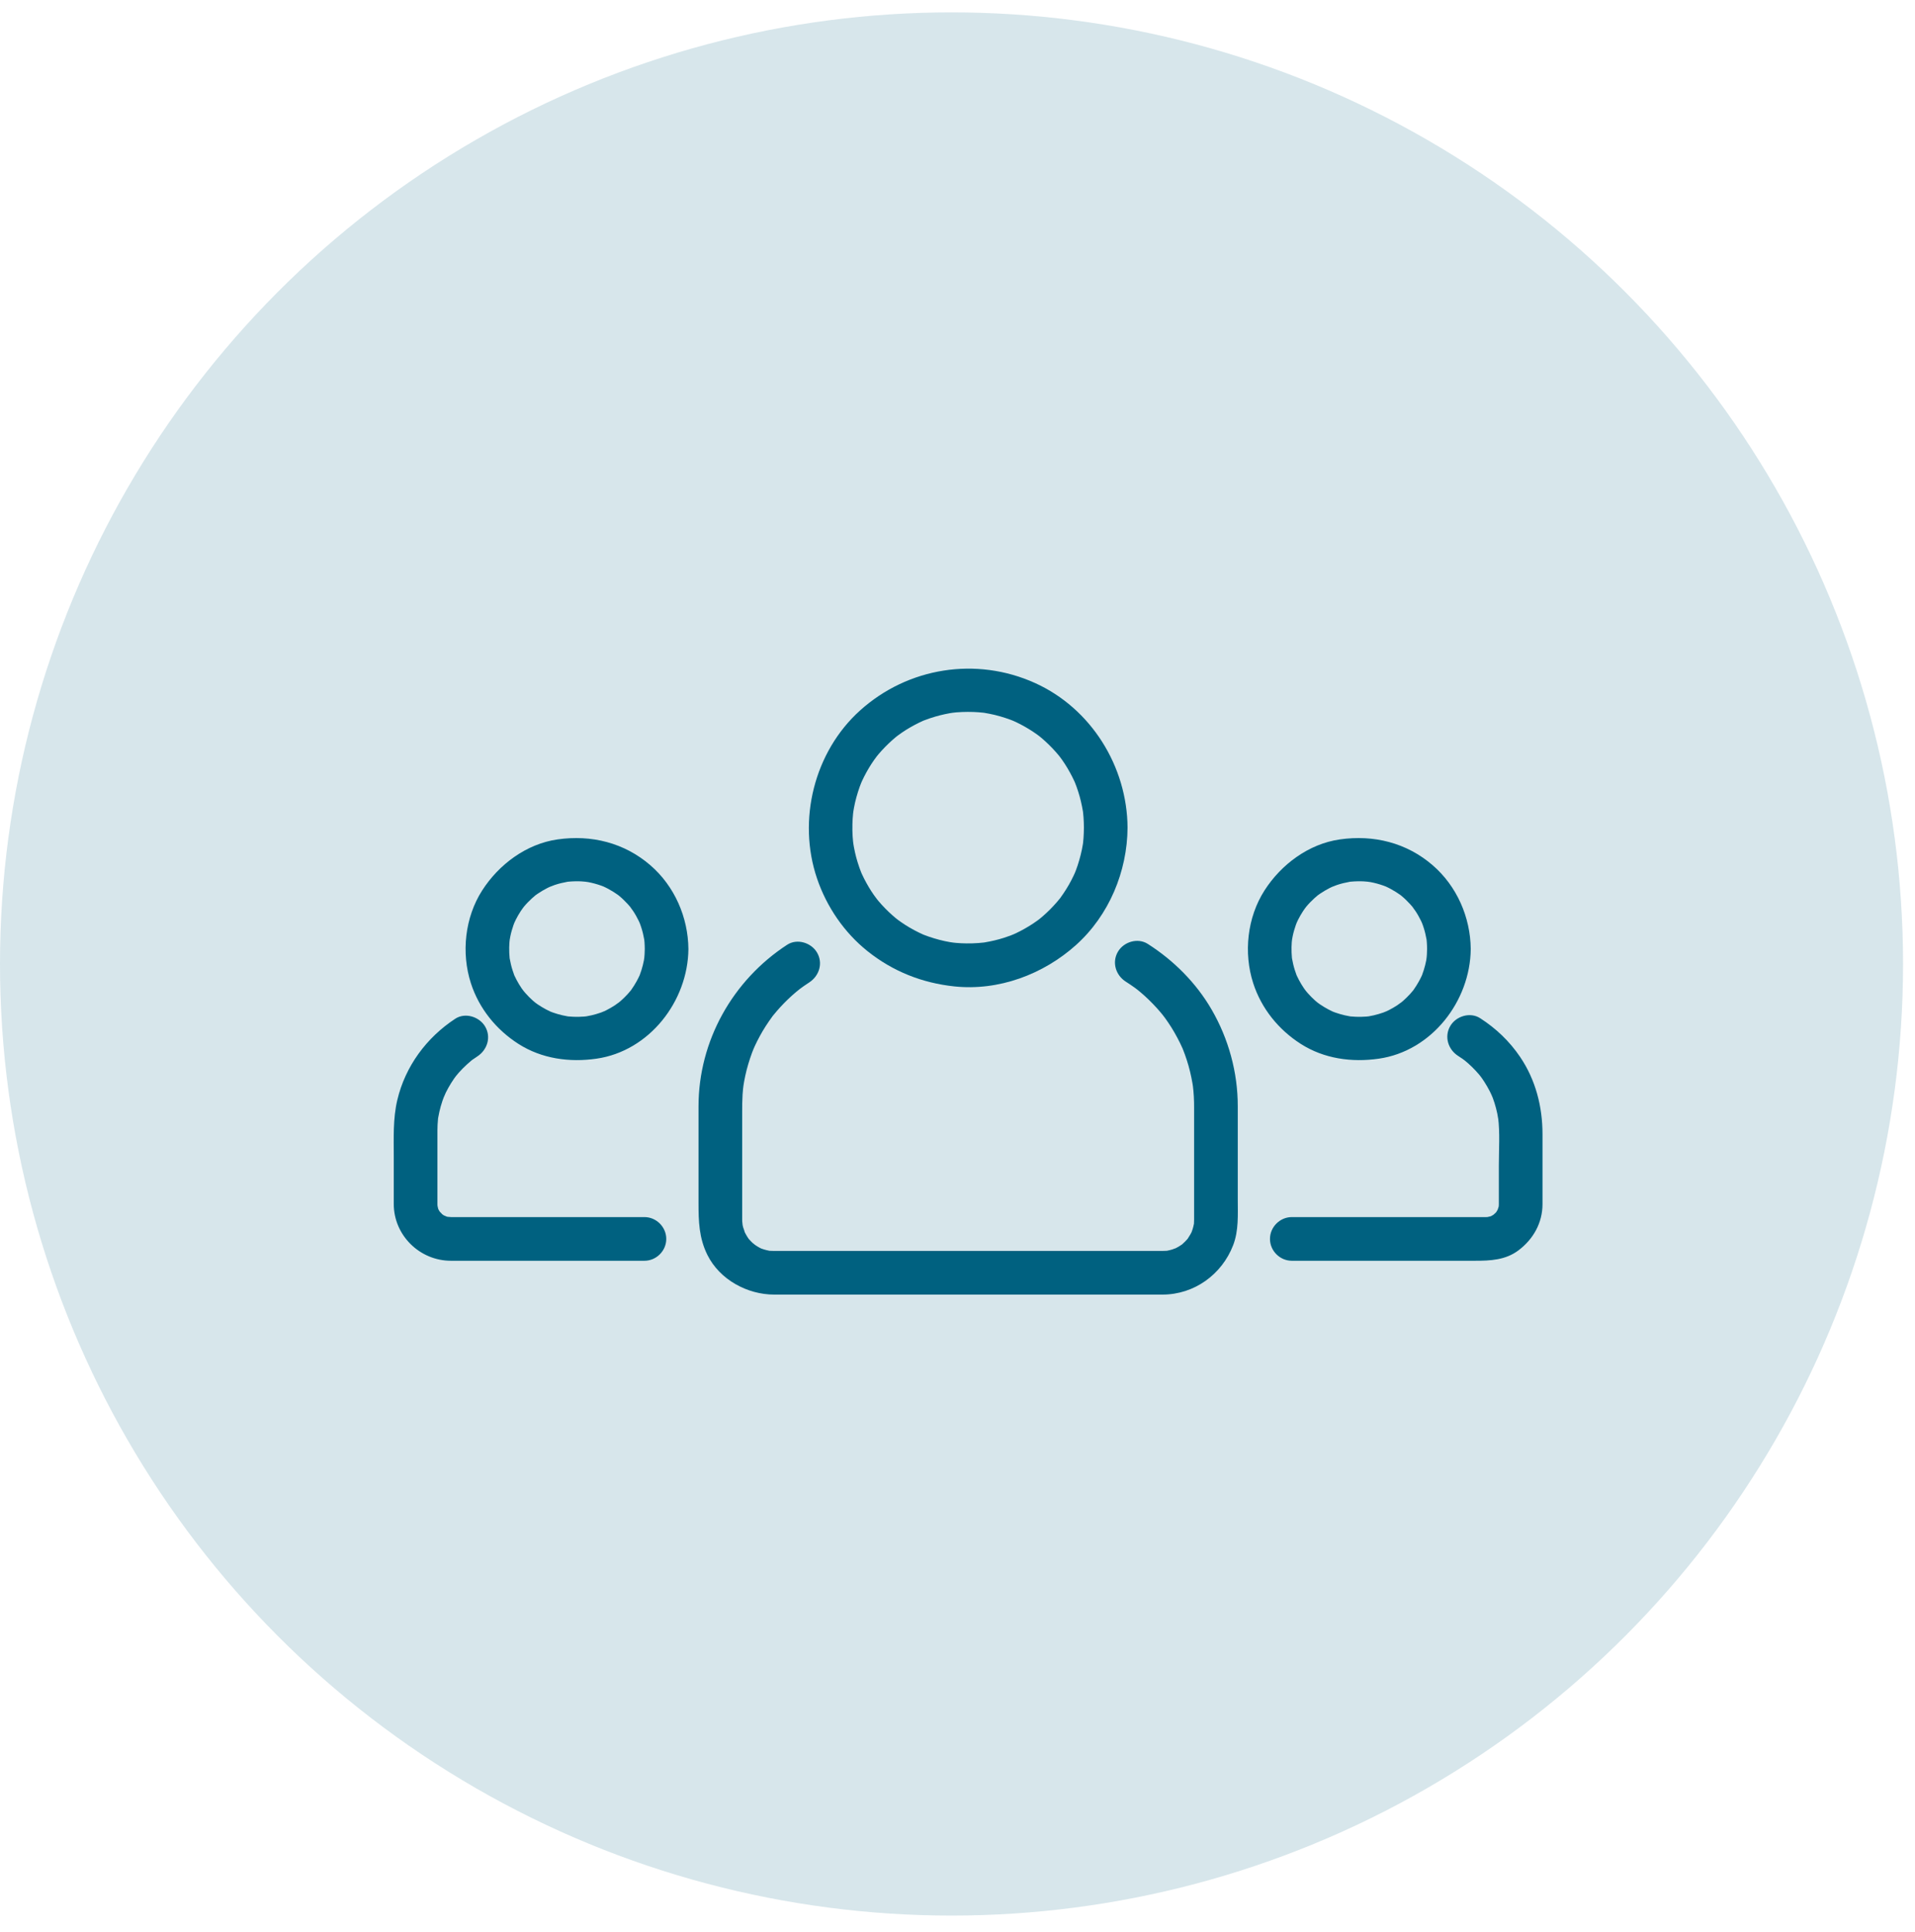
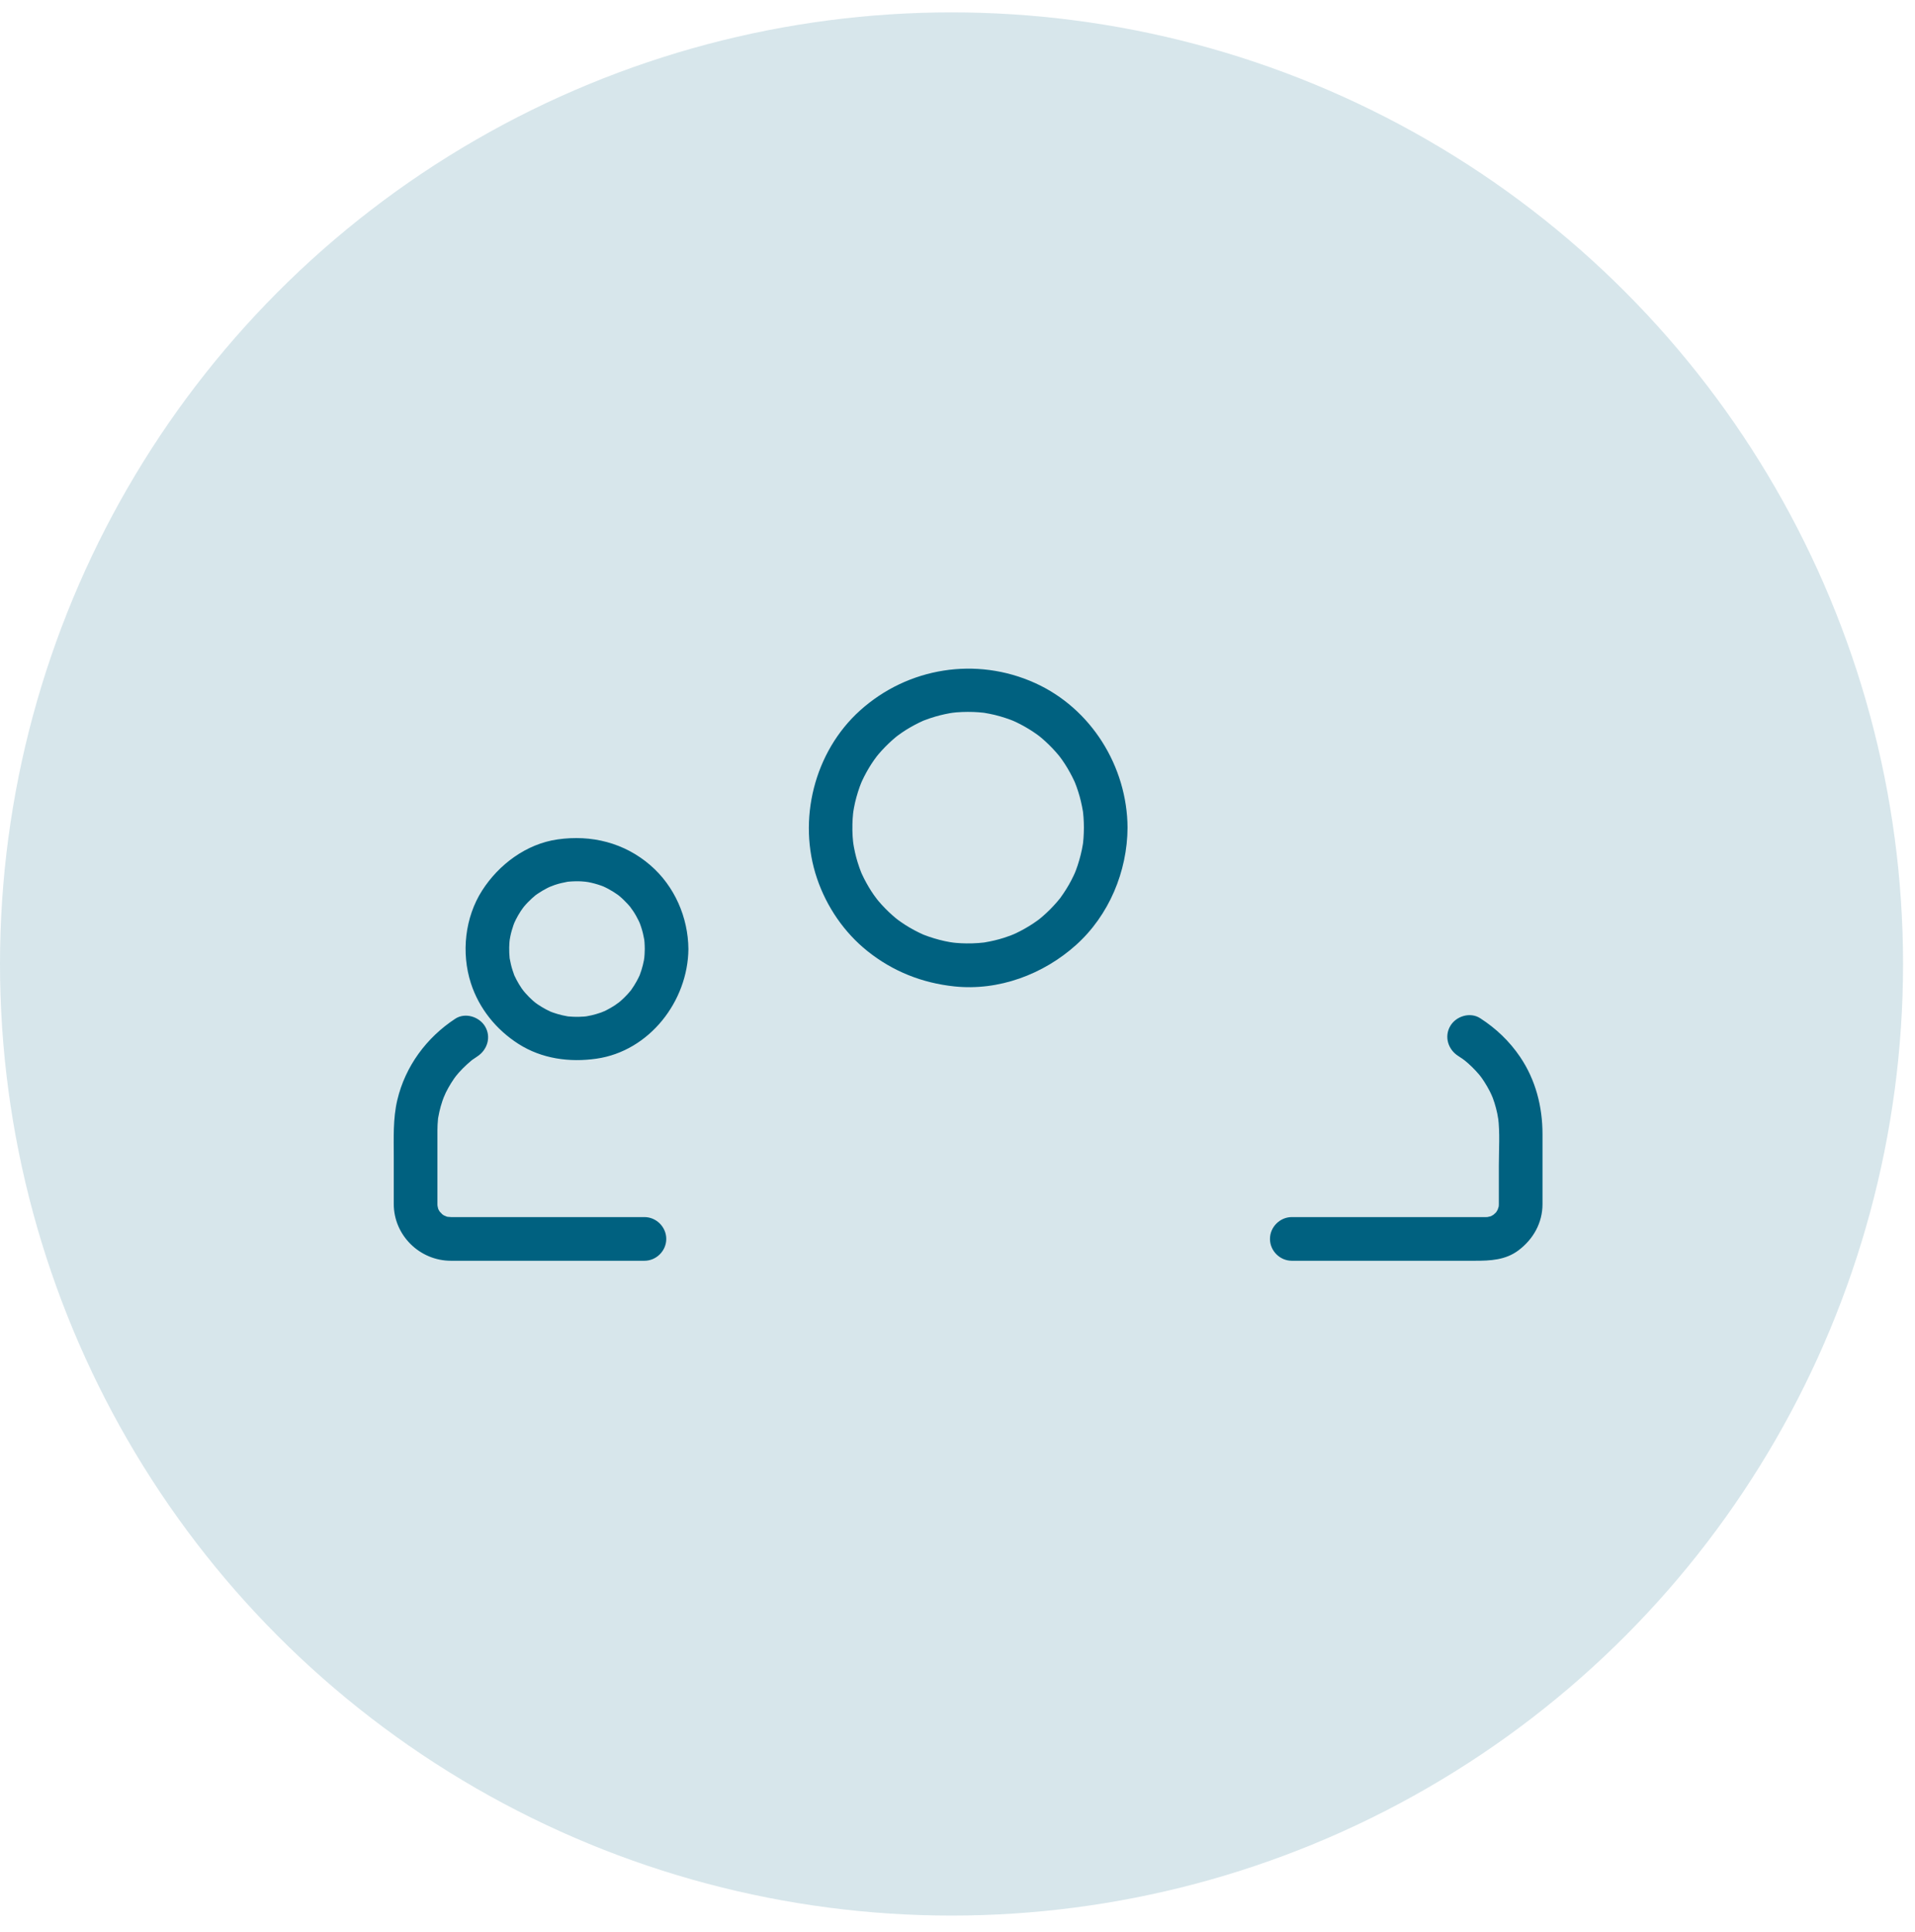
<svg xmlns="http://www.w3.org/2000/svg" width="116" height="117" viewBox="0 0 116 117" fill="none">
  <circle cx="57.638" cy="58.388" r="57.638" fill="#006180" fill-opacity="0.16" />
  <path d="M65.657 50.131C65.655 50.342 65.647 50.552 65.633 50.762C65.626 50.866 65.615 50.969 65.604 51.073C65.567 51.424 65.649 50.784 65.595 51.131C65.526 51.567 65.415 51.995 65.279 52.413C65.248 52.509 65.213 52.603 65.178 52.698C65.158 52.754 65.029 53.07 65.163 52.753C65.085 52.937 64.997 53.116 64.907 53.293C64.712 53.675 64.48 54.038 64.229 54.386C64.032 54.658 64.405 54.168 64.195 54.43C64.134 54.507 64.07 54.582 64.005 54.657C63.877 54.806 63.741 54.949 63.603 55.089C63.464 55.229 63.319 55.362 63.171 55.492C63.097 55.557 63.02 55.619 62.944 55.682C62.83 55.772 62.842 55.764 62.978 55.657C62.926 55.696 62.873 55.735 62.819 55.773C62.498 56.006 62.157 56.209 61.807 56.393C61.631 56.486 61.45 56.569 61.267 56.649C61.581 56.511 61.268 56.643 61.212 56.665C61.086 56.713 60.959 56.755 60.831 56.797C60.444 56.923 60.046 57.013 59.645 57.081C59.298 57.14 59.938 57.049 59.587 57.09C59.483 57.103 59.38 57.111 59.276 57.119C59.031 57.139 58.784 57.144 58.538 57.142C58.328 57.141 58.118 57.128 57.909 57.111C57.805 57.102 57.702 57.09 57.599 57.078C57.951 57.12 57.605 57.074 57.542 57.064C57.108 56.99 56.682 56.874 56.266 56.733C56.171 56.701 56.077 56.665 55.983 56.629C55.664 56.508 56.242 56.745 55.93 56.609C55.748 56.529 55.57 56.44 55.394 56.347C55.014 56.147 54.654 55.912 54.31 55.657C54.581 55.858 54.315 55.657 54.268 55.619C54.192 55.557 54.118 55.492 54.044 55.427C53.896 55.297 53.755 55.159 53.617 55.019C53.478 54.879 53.347 54.732 53.219 54.582C53.155 54.507 53.093 54.43 53.032 54.353C53.252 54.629 52.983 54.279 52.945 54.225C52.716 53.901 52.517 53.558 52.336 53.205C52.291 53.116 52.249 53.026 52.207 52.936C52.181 52.881 52.053 52.567 52.182 52.885C52.094 52.667 52.018 52.445 51.948 52.221C51.827 51.832 51.741 51.432 51.678 51.029C51.733 51.38 51.68 51.032 51.674 50.97C51.663 50.866 51.655 50.762 51.648 50.658C51.632 50.412 51.63 50.165 51.635 49.919C51.639 49.709 51.654 49.5 51.674 49.291C51.679 49.229 51.729 48.88 51.678 49.232C51.692 49.13 51.711 49.029 51.729 48.928C51.808 48.496 51.929 48.072 52.075 47.658C52.109 47.563 52.146 47.47 52.182 47.377C52.057 47.695 52.182 47.381 52.207 47.325C52.289 47.144 52.381 46.967 52.475 46.793C52.57 46.618 52.673 46.449 52.779 46.282C52.833 46.199 52.889 46.118 52.945 46.036C52.982 45.982 53.249 45.63 53.032 45.908C53.274 45.597 53.543 45.308 53.827 45.035C53.968 44.898 54.117 44.769 54.268 44.642C54.314 44.604 54.58 44.4 54.31 44.605C54.415 44.525 54.523 44.45 54.631 44.375C54.958 44.15 55.304 43.955 55.659 43.779C55.748 43.734 55.839 43.693 55.93 43.652C56.241 43.512 55.666 43.757 55.983 43.632C56.202 43.546 56.425 43.473 56.65 43.406C56.845 43.347 57.043 43.3 57.241 43.256C57.341 43.234 57.442 43.216 57.543 43.197C57.604 43.186 57.951 43.137 57.599 43.183C58.05 43.124 58.507 43.11 58.962 43.124C59.171 43.131 59.379 43.149 59.587 43.171C59.938 43.208 59.297 43.126 59.645 43.18C59.746 43.196 59.847 43.216 59.947 43.235C60.378 43.319 60.8 43.445 61.212 43.596C61.268 43.617 61.584 43.746 61.267 43.612C61.359 43.651 61.449 43.693 61.54 43.735C61.72 43.819 61.895 43.913 62.069 44.01C62.242 44.106 62.41 44.212 62.575 44.32C62.658 44.374 62.739 44.431 62.819 44.488C62.868 44.522 63.134 44.727 62.867 44.518C63.178 44.76 63.467 45.03 63.74 45.313C63.877 45.455 64.006 45.604 64.133 45.755C64.171 45.8 64.375 46.066 64.17 45.797C64.23 45.875 64.287 45.956 64.344 46.036C64.572 46.36 64.772 46.704 64.952 47.056C64.997 47.145 65.04 47.235 65.082 47.325C65.107 47.38 65.236 47.694 65.106 47.377C65.182 47.563 65.248 47.753 65.31 47.944C65.436 48.331 65.527 48.729 65.595 49.13C65.653 49.477 65.562 48.837 65.604 49.188C65.616 49.292 65.625 49.395 65.633 49.499C65.65 49.709 65.655 49.92 65.657 50.131C65.661 50.851 66.255 51.453 66.979 51.453C67.697 51.453 68.306 50.851 68.301 50.131C68.278 46.422 66.096 42.906 62.693 41.369C59.136 39.762 54.999 40.423 52.101 43.03C49.313 45.538 48.291 49.678 49.492 53.212C50.073 54.924 51.136 56.483 52.551 57.613C54.085 58.838 55.857 59.539 57.805 59.746C60.493 60.031 63.2 59.019 65.188 57.231C67.177 55.441 68.285 52.789 68.301 50.131C68.306 49.41 67.696 48.808 66.979 48.808C66.255 48.808 65.661 49.41 65.657 50.131Z" fill="#006180" />
-   <path d="M68.191 59.456C68.377 59.574 68.558 59.697 68.737 59.825C68.772 59.85 69.062 60.073 68.819 59.882C68.905 59.95 68.989 60.02 69.073 60.09C69.437 60.394 69.774 60.728 70.093 61.079C70.24 61.241 70.379 61.41 70.516 61.581C70.323 61.34 70.548 61.628 70.573 61.663C70.638 61.752 70.7 61.842 70.762 61.933C71.031 62.327 71.266 62.743 71.478 63.171C71.527 63.27 71.573 63.371 71.618 63.472C71.772 63.809 71.519 63.22 71.658 63.565C71.742 63.772 71.815 63.983 71.885 64.195C72.038 64.66 72.149 65.138 72.234 65.62C72.242 65.665 72.295 66.043 72.253 65.722C72.268 65.836 72.279 65.951 72.29 66.066C72.312 66.298 72.323 66.531 72.329 66.764C72.333 66.885 72.332 67.005 72.332 67.125C72.332 69.157 72.332 71.188 72.332 73.22C72.332 73.436 72.332 73.651 72.332 73.867C72.332 73.953 72.329 73.995 72.325 74.08C72.308 74.432 72.38 73.798 72.319 74.141C72.301 74.242 72.273 74.34 72.246 74.438C72.229 74.497 72.107 74.815 72.239 74.501C72.162 74.685 72.058 74.857 71.948 75.023C71.763 75.301 72.128 74.814 71.911 75.067C71.825 75.168 71.729 75.258 71.631 75.347C71.385 75.572 71.859 75.191 71.587 75.384C71.506 75.442 71.419 75.492 71.333 75.542C71.247 75.592 71.156 75.634 71.065 75.676C71.371 75.535 71.064 75.662 71.002 75.682C70.905 75.712 70.805 75.734 70.705 75.755C70.364 75.828 70.995 75.733 70.644 75.761C70.571 75.767 70.497 75.768 70.424 75.768C70.334 75.768 70.244 75.768 70.154 75.768C68.764 75.768 67.375 75.768 65.986 75.768C61.256 75.768 56.527 75.768 51.798 75.768C50.298 75.768 48.798 75.768 47.298 75.768C47.169 75.768 47.04 75.768 46.911 75.768C46.893 75.768 46.875 75.768 46.858 75.768C46.764 75.768 46.739 75.766 46.645 75.761C46.294 75.744 46.927 75.817 46.585 75.755C46.484 75.737 46.385 75.709 46.287 75.682C46.222 75.662 46.158 75.641 46.095 75.618C46.255 75.69 46.267 75.695 46.133 75.634C45.952 75.55 45.784 75.442 45.622 75.327C45.891 75.518 45.633 75.324 45.585 75.281C45.512 75.214 45.445 75.14 45.378 75.067C45.153 74.821 45.535 75.295 45.341 75.023C45.283 74.942 45.233 74.855 45.184 74.769C45.133 74.683 45.092 74.592 45.05 74.501C45.196 74.818 45.036 74.411 45.016 74.34C44.989 74.241 44.97 74.14 44.952 74.039C45.014 74.381 44.962 74.043 44.959 73.974C44.957 73.93 44.957 73.886 44.957 73.841C44.957 73.742 44.957 73.643 44.957 73.543C44.957 71.482 44.957 69.421 44.957 67.359C44.957 67.004 44.959 66.651 44.981 66.296C44.988 66.18 44.999 66.065 45.01 65.949C45.015 65.904 45.066 65.522 45.02 65.844C45.052 65.618 45.095 65.393 45.142 65.17C45.243 64.693 45.386 64.225 45.553 63.767C45.592 63.663 45.633 63.559 45.675 63.456C45.558 63.746 45.701 63.405 45.719 63.365C45.811 63.163 45.913 62.966 46.017 62.772C46.243 62.351 46.505 61.951 46.786 61.566C47.003 61.271 46.619 61.773 46.848 61.487C46.916 61.401 46.988 61.318 47.059 61.235C47.201 61.068 47.351 60.908 47.504 60.751C47.656 60.594 47.816 60.444 47.978 60.297C48.06 60.223 48.143 60.152 48.227 60.081C48.268 60.045 48.637 59.756 48.388 59.946C48.591 59.791 48.803 59.646 49.018 59.506C49.621 59.114 49.87 58.342 49.492 57.697C49.142 57.098 48.288 56.829 47.683 57.223C44.375 59.377 42.312 63.052 42.312 67.017C42.312 68.966 42.312 70.915 42.312 72.865C42.312 73.971 42.34 74.987 42.853 76.016C43.596 77.506 45.263 78.413 46.896 78.413C47.999 78.413 49.103 78.413 50.207 78.413C54.889 78.413 59.571 78.413 64.253 78.413C65.991 78.413 67.73 78.413 69.468 78.413C69.784 78.413 70.1 78.413 70.416 78.413C72.337 78.413 74.01 77.2 74.695 75.428C75.04 74.537 74.977 73.572 74.977 72.636C74.977 71.449 74.977 70.263 74.977 69.076C74.977 68.384 74.977 67.692 74.977 67C74.977 64.952 74.421 62.926 73.397 61.156C72.459 59.535 71.1 58.176 69.526 57.172C68.918 56.784 68.07 57.043 67.717 57.647C67.342 58.287 67.585 59.069 68.191 59.456ZM86.444 57.484C86.442 57.693 86.43 57.901 86.409 58.109C86.445 57.758 86.405 58.099 86.394 58.164C86.375 58.264 86.352 58.362 86.328 58.461C86.28 58.657 86.217 58.848 86.148 59.037C86.032 59.356 86.267 58.78 86.128 59.088C86.074 59.209 86.012 59.326 85.949 59.442C85.855 59.615 85.747 59.78 85.635 59.942C85.444 60.218 85.813 59.727 85.604 59.987C85.542 60.064 85.477 60.137 85.411 60.21C85.28 60.356 85.137 60.491 84.992 60.622C84.918 60.687 84.842 60.749 84.766 60.81C85.04 60.59 84.691 60.853 84.634 60.891C84.47 61 84.297 61.096 84.122 61.187C84.034 61.232 83.943 61.273 83.852 61.314C84.165 61.173 83.856 61.306 83.797 61.328C83.608 61.397 83.413 61.449 83.217 61.497C83.118 61.52 83.018 61.539 82.918 61.557C82.768 61.581 82.783 61.58 82.964 61.554C82.895 61.562 82.827 61.568 82.758 61.574C82.548 61.592 82.338 61.592 82.128 61.586C82.023 61.583 81.919 61.574 81.816 61.565C81.465 61.535 82.104 61.614 81.759 61.557C81.559 61.525 81.361 61.475 81.166 61.42C81.069 61.393 80.974 61.36 80.879 61.328C80.817 61.305 80.754 61.282 80.692 61.257C80.854 61.328 80.868 61.333 80.734 61.273C80.553 61.192 80.38 61.096 80.21 60.995C80.125 60.945 80.043 60.891 79.961 60.836C79.911 60.803 79.643 60.602 79.911 60.811C79.575 60.55 79.278 60.242 79.011 59.911C79.224 60.174 79.021 59.912 78.986 59.861C78.93 59.781 78.878 59.697 78.827 59.613C78.723 59.444 78.633 59.267 78.549 59.088C78.404 58.782 78.651 59.354 78.529 59.037C78.493 58.943 78.462 58.848 78.431 58.752C78.359 58.527 78.307 58.296 78.265 58.063C78.202 57.719 78.294 58.356 78.257 58.007C78.246 57.903 78.242 57.799 78.237 57.694C78.227 57.484 78.234 57.274 78.248 57.065C78.253 57.001 78.299 56.653 78.248 57.006C78.263 56.904 78.283 56.804 78.303 56.704C78.35 56.473 78.418 56.248 78.495 56.025C78.514 55.967 78.644 55.654 78.508 55.97C78.547 55.879 78.591 55.79 78.635 55.701C78.723 55.524 78.825 55.355 78.931 55.188C78.984 55.105 79.042 55.026 79.099 54.946C78.903 55.219 79.096 54.953 79.136 54.905C79.283 54.729 79.445 54.567 79.612 54.411C79.684 54.345 79.76 54.282 79.835 54.219C79.948 54.128 79.937 54.137 79.8 54.245C79.853 54.206 79.906 54.169 79.961 54.132C80.15 54.001 80.351 53.887 80.555 53.781C80.643 53.735 80.734 53.695 80.824 53.654C80.499 53.8 80.908 53.63 80.974 53.608C81.23 53.52 81.493 53.459 81.759 53.41C82.103 53.348 81.466 53.44 81.816 53.403C81.954 53.389 82.094 53.383 82.233 53.379C82.477 53.372 82.721 53.388 82.964 53.414C82.613 53.377 82.954 53.417 83.018 53.429C83.152 53.453 83.283 53.486 83.414 53.52C83.543 53.554 83.671 53.597 83.797 53.64C83.86 53.663 83.922 53.686 83.984 53.71C83.822 53.64 83.808 53.635 83.943 53.695C84.153 53.789 84.355 53.903 84.551 54.024C84.635 54.076 84.716 54.132 84.797 54.188C84.914 54.274 84.904 54.264 84.766 54.157C84.817 54.198 84.868 54.239 84.917 54.282C85.093 54.428 85.255 54.591 85.411 54.758C85.5 54.854 85.583 54.955 85.665 55.057C85.444 54.783 85.707 55.131 85.745 55.188C85.873 55.38 85.983 55.583 86.085 55.79C86.113 55.845 86.241 56.156 86.112 55.838C86.162 55.962 86.205 56.088 86.246 56.215C86.318 56.441 86.37 56.672 86.412 56.905C86.436 57.055 86.434 57.039 86.409 56.858C86.416 56.927 86.423 56.996 86.428 57.065C86.44 57.204 86.443 57.344 86.444 57.484C86.451 58.205 87.041 58.806 87.767 58.806C88.482 58.806 89.096 58.205 89.089 57.484C89.071 55.558 88.251 53.678 86.787 52.411C85.206 51.042 83.206 50.549 81.157 50.844C79.273 51.114 77.604 52.359 76.595 53.936C75.548 55.572 75.319 57.714 75.912 59.551C76.406 61.082 77.442 62.364 78.791 63.227C80.205 64.132 81.886 64.359 83.52 64.124C86.728 63.663 89.059 60.639 89.089 57.484C89.096 56.763 88.482 56.161 87.767 56.161C87.041 56.161 86.451 56.763 86.444 57.484Z" fill="#006180" />
-   <path d="M88.323 63.955C88.415 64.014 88.505 64.074 88.595 64.136C88.632 64.161 88.919 64.383 88.675 64.19C88.846 64.325 89.007 64.472 89.163 64.622C89.32 64.773 89.465 64.934 89.607 65.099C89.636 65.134 89.856 65.421 89.669 65.173C89.757 65.289 89.837 65.41 89.916 65.532C90.036 65.715 90.142 65.906 90.243 66.1C90.294 66.198 90.34 66.297 90.386 66.397C90.255 66.112 90.403 66.445 90.42 66.49C90.5 66.697 90.563 66.911 90.621 67.126C90.651 67.234 90.674 67.344 90.698 67.454C90.711 67.512 90.785 67.991 90.743 67.662C90.867 68.621 90.791 69.63 90.791 70.593C90.791 71.167 90.791 71.74 90.791 72.314C90.791 72.481 90.791 72.648 90.791 72.815C90.791 72.853 90.791 72.891 90.791 72.928C90.791 72.933 90.791 72.938 90.791 72.943C90.791 73.013 90.788 73.082 90.781 73.151C90.807 72.969 90.806 72.953 90.776 73.101C90.761 73.166 90.641 73.472 90.777 73.16C90.737 73.251 90.685 73.335 90.633 73.418C90.462 73.696 90.817 73.217 90.598 73.457C90.553 73.506 90.304 73.708 90.571 73.507C90.492 73.566 90.406 73.614 90.32 73.661C90.033 73.821 90.584 73.575 90.269 73.678C90.202 73.7 89.876 73.752 90.223 73.709C90.16 73.717 90.075 73.719 90.012 73.719C89.868 73.719 89.725 73.719 89.581 73.719C85.814 73.719 82.048 73.719 78.282 73.719C78.271 73.719 78.261 73.719 78.251 73.719C77.53 73.719 76.928 74.321 76.928 75.042C76.928 75.763 77.53 76.364 78.251 76.364C81.948 76.364 85.645 76.364 89.342 76.364C90.274 76.364 91.197 76.325 91.984 75.731C92.875 75.059 93.436 74.072 93.436 72.937C93.436 72.61 93.436 72.284 93.436 71.958C93.436 70.869 93.436 69.781 93.436 68.692C93.436 67.028 93.019 65.403 92.079 64.016C91.439 63.07 90.618 62.288 89.658 61.671C89.051 61.282 88.201 61.544 87.849 62.146C87.473 62.787 87.717 63.566 88.323 63.955ZM39.056 57.484C39.053 57.693 39.042 57.901 39.02 58.109C39.057 57.758 39.017 58.099 39.005 58.164C38.987 58.264 38.963 58.362 38.939 58.461C38.892 58.657 38.828 58.848 38.759 59.037C38.643 59.356 38.878 58.78 38.739 59.088C38.685 59.209 38.623 59.326 38.56 59.442C38.466 59.615 38.358 59.78 38.246 59.942C38.056 60.218 38.425 59.727 38.215 59.987C38.154 60.064 38.088 60.137 38.022 60.21C37.891 60.356 37.749 60.491 37.603 60.622C37.53 60.687 37.453 60.749 37.377 60.81C37.651 60.59 37.303 60.853 37.245 60.891C37.081 61 36.908 61.096 36.733 61.187C36.645 61.232 36.554 61.273 36.464 61.314C36.776 61.173 36.467 61.306 36.409 61.328C36.219 61.397 36.025 61.449 35.829 61.497C35.73 61.52 35.629 61.539 35.529 61.557C35.379 61.581 35.394 61.58 35.575 61.554C35.507 61.562 35.438 61.568 35.369 61.574C35.16 61.592 34.949 61.592 34.739 61.586C34.635 61.583 34.531 61.574 34.427 61.565C34.076 61.535 34.715 61.614 34.37 61.557C34.17 61.525 33.973 61.475 33.777 61.42C33.681 61.393 33.586 61.36 33.491 61.328C33.428 61.305 33.366 61.282 33.304 61.257C33.466 61.328 33.48 61.333 33.345 61.273C33.165 61.192 32.991 61.096 32.821 60.995C32.736 60.945 32.654 60.891 32.572 60.836C32.522 60.803 32.254 60.602 32.523 60.811C32.186 60.55 31.889 60.242 31.623 59.911C31.835 60.174 31.632 59.912 31.597 59.861C31.541 59.781 31.49 59.697 31.438 59.613C31.334 59.444 31.245 59.267 31.16 59.088C31.016 58.782 31.262 59.354 31.14 59.037C31.104 58.943 31.073 58.848 31.043 58.752C30.97 58.527 30.919 58.296 30.876 58.063C30.814 57.719 30.906 58.356 30.869 58.007C30.858 57.903 30.853 57.799 30.848 57.694C30.838 57.484 30.846 57.274 30.86 57.065C30.864 57.001 30.91 56.653 30.86 57.006C30.874 56.904 30.895 56.804 30.915 56.704C30.962 56.473 31.03 56.248 31.106 56.025C31.126 55.967 31.255 55.654 31.12 55.97C31.159 55.879 31.203 55.79 31.247 55.701C31.334 55.524 31.436 55.355 31.543 55.188C31.596 55.105 31.653 55.026 31.711 54.946C31.514 55.219 31.707 54.953 31.747 54.905C31.894 54.729 32.056 54.567 32.224 54.411C32.296 54.345 32.371 54.282 32.446 54.219C32.56 54.128 32.548 54.137 32.411 54.245C32.464 54.206 32.518 54.169 32.572 54.132C32.762 54.001 32.962 53.887 33.167 53.781C33.255 53.735 33.345 53.695 33.436 53.654C33.11 53.8 33.52 53.63 33.586 53.608C33.841 53.52 34.105 53.459 34.37 53.41C34.714 53.348 34.077 53.44 34.427 53.403C34.566 53.389 34.705 53.383 34.844 53.379C35.088 53.372 35.333 53.388 35.575 53.414C35.224 53.377 35.565 53.417 35.63 53.429C35.763 53.453 35.894 53.486 36.025 53.52C36.155 53.554 36.282 53.597 36.409 53.64C36.472 53.663 36.534 53.686 36.596 53.71C36.434 53.64 36.42 53.635 36.554 53.695C36.765 53.789 36.966 53.903 37.163 54.024C37.246 54.076 37.328 54.132 37.408 54.188C37.526 54.274 37.515 54.264 37.377 54.157C37.428 54.198 37.479 54.239 37.529 54.282C37.705 54.428 37.867 54.591 38.023 54.758C38.112 54.854 38.195 54.955 38.277 55.057C38.056 54.783 38.319 55.131 38.357 55.188C38.485 55.38 38.595 55.583 38.697 55.79C38.724 55.845 38.853 56.156 38.724 55.838C38.774 55.962 38.816 56.088 38.857 56.215C38.93 56.441 38.981 56.672 39.023 56.905C39.047 57.055 39.046 57.039 39.02 56.858C39.028 56.927 39.035 56.996 39.04 57.065C39.051 57.204 39.054 57.344 39.056 57.484C39.062 58.205 39.652 58.806 40.378 58.806C41.093 58.806 41.707 58.205 41.7 57.484C41.682 55.558 40.862 53.678 39.399 52.411C37.817 51.042 35.817 50.549 33.768 50.844C31.884 51.114 30.216 52.359 29.206 53.936C28.159 55.572 27.931 57.714 28.523 59.551C29.017 61.082 30.053 62.364 31.402 63.227C32.816 64.132 34.498 64.359 36.131 64.124C39.339 63.663 41.67 60.639 41.7 57.484C41.707 56.763 41.094 56.161 40.378 56.161C39.652 56.161 39.062 56.763 39.056 57.484ZM39.037 73.719C35.34 73.719 31.643 73.719 27.946 73.719C27.739 73.719 27.532 73.719 27.324 73.719C27.214 73.719 26.89 73.67 27.214 73.726C27.115 73.709 27.019 73.678 26.924 73.647C27.231 73.747 26.952 73.652 26.881 73.613C26.819 73.579 26.577 73.381 26.831 73.592C26.773 73.543 26.501 73.222 26.71 73.499C26.651 73.421 26.603 73.334 26.555 73.249C26.396 72.961 26.642 73.513 26.538 73.198C26.517 73.13 26.464 72.804 26.507 73.151C26.5 73.092 26.497 73 26.497 72.941C26.497 72.843 26.497 72.744 26.497 72.646C26.497 72.137 26.497 71.628 26.497 71.119C26.497 70.236 26.497 69.353 26.497 68.47C26.497 68.236 26.511 68.003 26.533 67.771C26.569 67.389 26.487 68.043 26.549 67.668C26.567 67.555 26.592 67.444 26.616 67.333C26.664 67.114 26.729 66.897 26.799 66.684C26.834 66.578 26.874 66.474 26.914 66.37C26.8 66.664 26.98 66.231 27.005 66.179C27.101 65.981 27.212 65.79 27.327 65.602C27.384 65.508 27.447 65.417 27.508 65.327C27.533 65.291 27.754 65 27.564 65.243C27.856 64.87 28.197 64.535 28.561 64.232C28.841 63.999 28.346 64.388 28.641 64.173C28.73 64.108 28.822 64.048 28.913 63.988C29.515 63.594 29.766 62.824 29.388 62.179C29.037 61.581 28.182 61.309 27.578 61.704C25.832 62.849 24.548 64.588 24.066 66.63C23.799 67.76 23.852 68.923 23.852 70.073C23.852 71.025 23.852 71.977 23.852 72.928C23.852 74.825 25.427 76.364 27.313 76.364C31.087 76.364 34.86 76.364 38.634 76.364C38.768 76.364 38.903 76.364 39.037 76.364C39.758 76.364 40.359 75.763 40.359 75.042C40.359 74.321 39.758 73.719 39.037 73.719Z" fill="#006180" />
+   <path d="M88.323 63.955C88.415 64.014 88.505 64.074 88.595 64.136C88.632 64.161 88.919 64.383 88.675 64.19C88.846 64.325 89.007 64.472 89.163 64.622C89.32 64.773 89.465 64.934 89.607 65.099C89.636 65.134 89.856 65.421 89.669 65.173C89.757 65.289 89.837 65.41 89.916 65.532C90.036 65.715 90.142 65.906 90.243 66.1C90.294 66.198 90.34 66.297 90.386 66.397C90.255 66.112 90.403 66.445 90.42 66.49C90.5 66.697 90.563 66.911 90.621 67.126C90.651 67.234 90.674 67.344 90.698 67.454C90.711 67.512 90.785 67.991 90.743 67.662C90.867 68.621 90.791 69.63 90.791 70.593C90.791 71.167 90.791 71.74 90.791 72.314C90.791 72.481 90.791 72.648 90.791 72.815C90.791 72.853 90.791 72.891 90.791 72.928C90.791 72.933 90.791 72.938 90.791 72.943C90.791 73.013 90.788 73.082 90.781 73.151C90.807 72.969 90.806 72.953 90.776 73.101C90.761 73.166 90.641 73.472 90.777 73.16C90.737 73.251 90.685 73.335 90.633 73.418C90.462 73.696 90.817 73.217 90.598 73.457C90.553 73.506 90.304 73.708 90.571 73.507C90.492 73.566 90.406 73.614 90.32 73.661C90.033 73.821 90.584 73.575 90.269 73.678C90.202 73.7 89.876 73.752 90.223 73.709C90.16 73.717 90.075 73.719 90.012 73.719C89.868 73.719 89.725 73.719 89.581 73.719C85.814 73.719 82.048 73.719 78.282 73.719C78.271 73.719 78.261 73.719 78.251 73.719C77.53 73.719 76.928 74.321 76.928 75.042C76.928 75.763 77.53 76.364 78.251 76.364C81.948 76.364 85.645 76.364 89.342 76.364C90.274 76.364 91.197 76.325 91.984 75.731C92.875 75.059 93.436 74.072 93.436 72.937C93.436 72.61 93.436 72.284 93.436 71.958C93.436 70.869 93.436 69.781 93.436 68.692C93.436 67.028 93.019 65.403 92.079 64.016C91.439 63.07 90.618 62.288 89.658 61.671C89.051 61.282 88.201 61.544 87.849 62.146C87.473 62.787 87.717 63.566 88.323 63.955ZM39.056 57.484C39.053 57.693 39.042 57.901 39.02 58.109C39.057 57.758 39.017 58.099 39.005 58.164C38.987 58.264 38.963 58.362 38.939 58.461C38.892 58.657 38.828 58.848 38.759 59.037C38.643 59.356 38.878 58.78 38.739 59.088C38.685 59.209 38.623 59.326 38.56 59.442C38.466 59.615 38.358 59.78 38.246 59.942C38.056 60.218 38.425 59.727 38.215 59.987C38.154 60.064 38.088 60.137 38.022 60.21C37.891 60.356 37.749 60.491 37.603 60.622C37.53 60.687 37.453 60.749 37.377 60.81C37.651 60.59 37.303 60.853 37.245 60.891C37.081 61 36.908 61.096 36.733 61.187C36.645 61.232 36.554 61.273 36.464 61.314C36.776 61.173 36.467 61.306 36.409 61.328C36.219 61.397 36.025 61.449 35.829 61.497C35.73 61.52 35.629 61.539 35.529 61.557C35.379 61.581 35.394 61.58 35.575 61.554C35.507 61.562 35.438 61.568 35.369 61.574C35.16 61.592 34.949 61.592 34.739 61.586C34.635 61.583 34.531 61.574 34.427 61.565C34.076 61.535 34.715 61.614 34.37 61.557C34.17 61.525 33.973 61.475 33.777 61.42C33.681 61.393 33.586 61.36 33.491 61.328C33.428 61.305 33.366 61.282 33.304 61.257C33.466 61.328 33.48 61.333 33.345 61.273C33.165 61.192 32.991 61.096 32.821 60.995C32.736 60.945 32.654 60.891 32.572 60.836C32.522 60.803 32.254 60.602 32.523 60.811C32.186 60.55 31.889 60.242 31.623 59.911C31.835 60.174 31.632 59.912 31.597 59.861C31.541 59.781 31.49 59.697 31.438 59.613C31.334 59.444 31.245 59.267 31.16 59.088C31.016 58.782 31.262 59.354 31.14 59.037C31.104 58.943 31.073 58.848 31.043 58.752C30.97 58.527 30.919 58.296 30.876 58.063C30.814 57.719 30.906 58.356 30.869 58.007C30.858 57.903 30.853 57.799 30.848 57.694C30.838 57.484 30.846 57.274 30.86 57.065C30.864 57.001 30.91 56.653 30.86 57.006C30.874 56.904 30.895 56.804 30.915 56.704C30.962 56.473 31.03 56.248 31.106 56.025C31.126 55.967 31.255 55.654 31.12 55.97C31.159 55.879 31.203 55.79 31.247 55.701C31.334 55.524 31.436 55.355 31.543 55.188C31.596 55.105 31.653 55.026 31.711 54.946C31.514 55.219 31.707 54.953 31.747 54.905C31.894 54.729 32.056 54.567 32.224 54.411C32.296 54.345 32.371 54.282 32.446 54.219C32.56 54.128 32.548 54.137 32.411 54.245C32.464 54.206 32.518 54.169 32.572 54.132C32.762 54.001 32.962 53.887 33.167 53.781C33.255 53.735 33.345 53.695 33.436 53.654C33.11 53.8 33.52 53.63 33.586 53.608C33.841 53.52 34.105 53.459 34.37 53.41C34.714 53.348 34.077 53.44 34.427 53.403C34.566 53.389 34.705 53.383 34.844 53.379C35.088 53.372 35.333 53.388 35.575 53.414C35.224 53.377 35.565 53.417 35.63 53.429C35.763 53.453 35.894 53.486 36.025 53.52C36.155 53.554 36.282 53.597 36.409 53.64C36.472 53.663 36.534 53.686 36.596 53.71C36.434 53.64 36.42 53.635 36.554 53.695C36.765 53.789 36.966 53.903 37.163 54.024C37.246 54.076 37.328 54.132 37.408 54.188C37.526 54.274 37.515 54.264 37.377 54.157C37.428 54.198 37.479 54.239 37.529 54.282C37.705 54.428 37.867 54.591 38.023 54.758C38.112 54.854 38.195 54.955 38.277 55.057C38.056 54.783 38.319 55.131 38.357 55.188C38.485 55.38 38.595 55.583 38.697 55.79C38.724 55.845 38.853 56.156 38.724 55.838C38.774 55.962 38.816 56.088 38.857 56.215C38.93 56.441 38.981 56.672 39.023 56.905C39.047 57.055 39.046 57.039 39.02 56.858C39.028 56.927 39.035 56.996 39.04 57.065C39.051 57.204 39.054 57.344 39.056 57.484C39.062 58.205 39.652 58.806 40.378 58.806C41.093 58.806 41.707 58.205 41.7 57.484C41.682 55.558 40.862 53.678 39.399 52.411C37.817 51.042 35.817 50.549 33.768 50.844C31.884 51.114 30.216 52.359 29.206 53.936C28.159 55.572 27.931 57.714 28.523 59.551C29.017 61.082 30.053 62.364 31.402 63.227C32.816 64.132 34.498 64.359 36.131 64.124C39.339 63.663 41.67 60.639 41.7 57.484C41.707 56.763 41.094 56.161 40.378 56.161C39.652 56.161 39.062 56.763 39.056 57.484ZM39.037 73.719C35.34 73.719 31.643 73.719 27.946 73.719C27.739 73.719 27.532 73.719 27.324 73.719C27.214 73.719 26.89 73.67 27.214 73.726C27.115 73.709 27.019 73.678 26.924 73.647C27.231 73.747 26.952 73.652 26.881 73.613C26.819 73.579 26.577 73.381 26.831 73.592C26.773 73.543 26.501 73.222 26.71 73.499C26.651 73.421 26.603 73.334 26.555 73.249C26.396 72.961 26.642 73.513 26.538 73.198C26.517 73.13 26.464 72.804 26.507 73.151C26.5 73.092 26.497 73 26.497 72.941C26.497 72.843 26.497 72.744 26.497 72.646C26.497 72.137 26.497 71.628 26.497 71.119C26.497 70.236 26.497 69.353 26.497 68.47C26.497 68.236 26.511 68.003 26.533 67.771C26.569 67.389 26.487 68.043 26.549 67.668C26.567 67.555 26.592 67.444 26.616 67.333C26.664 67.114 26.729 66.897 26.799 66.684C26.834 66.578 26.874 66.474 26.914 66.37C26.8 66.664 26.98 66.231 27.005 66.179C27.101 65.981 27.212 65.79 27.327 65.602C27.384 65.508 27.447 65.417 27.508 65.327C27.533 65.291 27.754 65 27.564 65.243C27.856 64.87 28.197 64.535 28.561 64.232C28.841 63.999 28.346 64.388 28.641 64.173C28.73 64.108 28.822 64.048 28.913 63.988C29.515 63.594 29.766 62.824 29.388 62.179C29.037 61.581 28.182 61.309 27.578 61.704C25.832 62.849 24.548 64.588 24.066 66.63C23.799 67.76 23.852 68.923 23.852 70.073C23.852 71.025 23.852 71.977 23.852 72.928C23.852 74.825 25.427 76.364 27.313 76.364C38.768 76.364 38.903 76.364 39.037 76.364C39.758 76.364 40.359 75.763 40.359 75.042C40.359 74.321 39.758 73.719 39.037 73.719Z" fill="#006180" />
</svg>